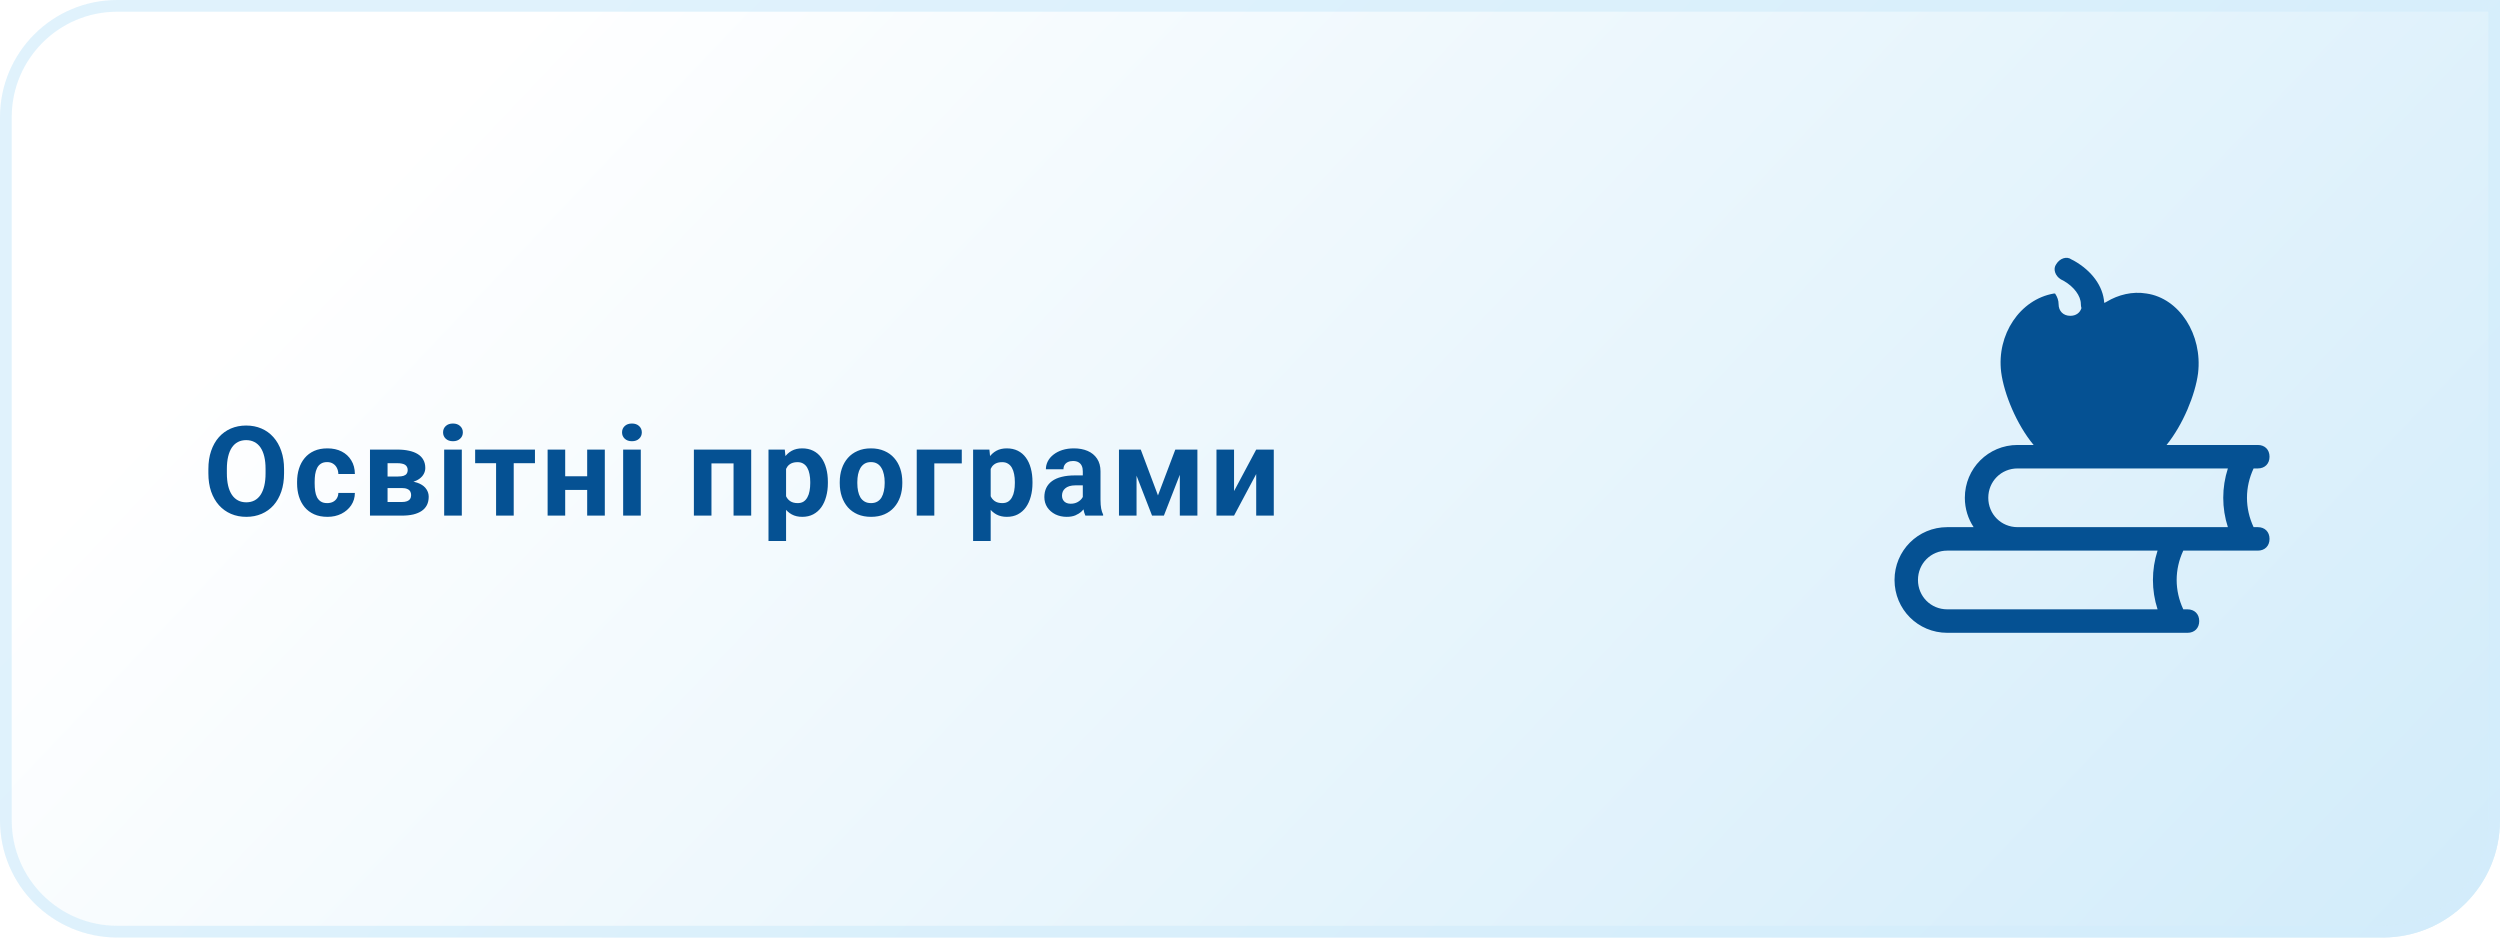
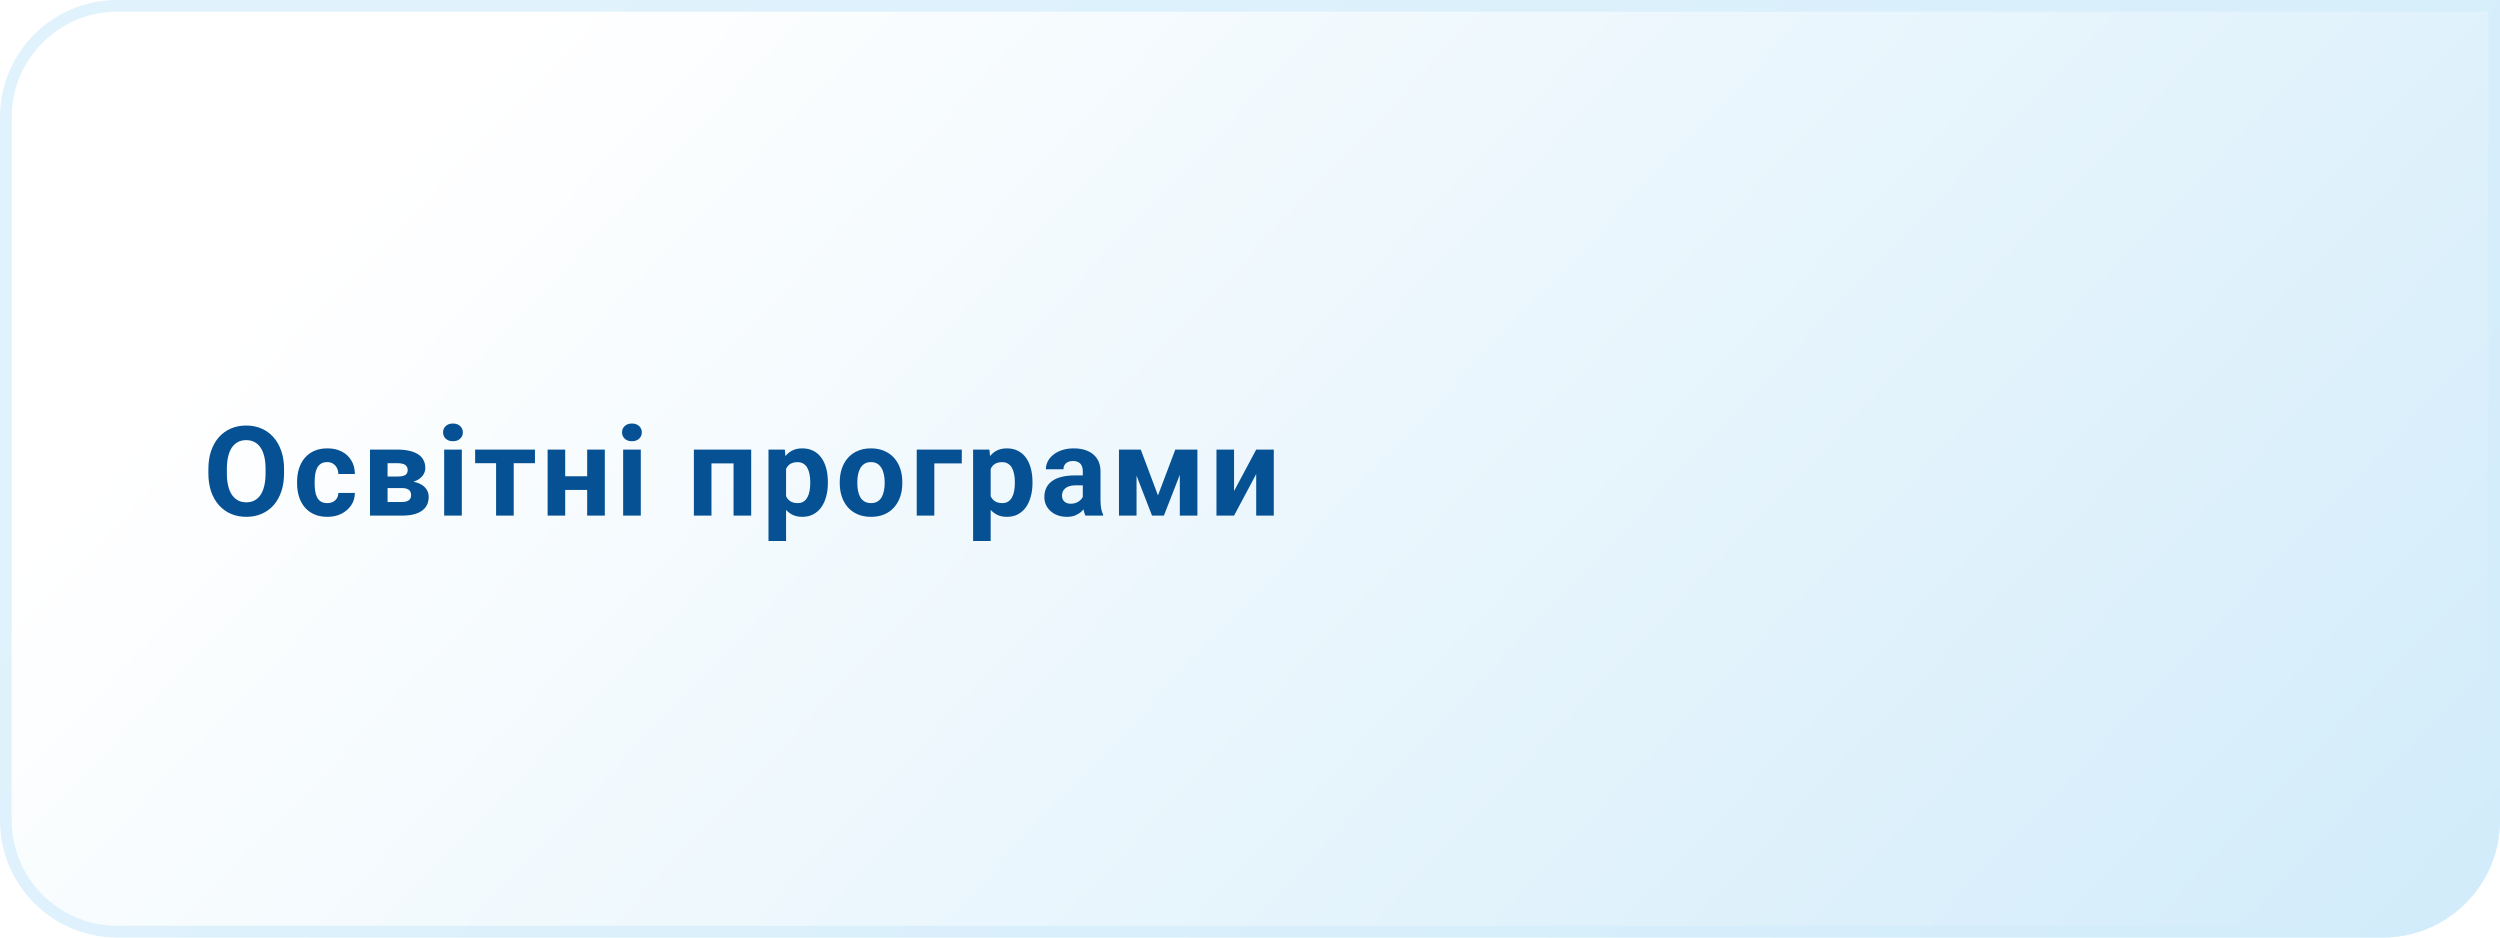
<svg xmlns="http://www.w3.org/2000/svg" width="320" height="120" viewBox="0 0 320 120" fill="none">
  <path d="M0 15C0 6.716 6.716 0 15 0H320V105C320 113.284 313.284 120 305 120H15C6.716 120 0 113.284 0 105V15Z" fill="url(#paint0_linear_1_142)" />
  <path d="M15 0.75H319.25V105C319.25 112.87 312.87 119.25 305 119.25H15C7.13 119.25 0.75 112.87 0.75 105V15C0.75 7.13 7.13 0.75 15 0.75Z" stroke="#D3EDFB" stroke-opacity="0.7" stroke-width="1.5" />
  <path d="M36.359 60.047V60.586C36.359 61.45 36.242 62.227 36.008 62.914C35.773 63.602 35.443 64.188 35.016 64.672C34.589 65.151 34.078 65.518 33.484 65.773C32.896 66.029 32.242 66.156 31.523 66.156C30.81 66.156 30.156 66.029 29.562 65.773C28.974 65.518 28.463 65.151 28.031 64.672C27.599 64.188 27.263 63.602 27.023 62.914C26.789 62.227 26.672 61.45 26.672 60.586V60.047C26.672 59.177 26.789 58.401 27.023 57.719C27.258 57.031 27.588 56.445 28.016 55.961C28.448 55.477 28.958 55.107 29.547 54.852C30.141 54.596 30.794 54.469 31.508 54.469C32.227 54.469 32.88 54.596 33.469 54.852C34.062 55.107 34.573 55.477 35 55.961C35.432 56.445 35.766 57.031 36 57.719C36.24 58.401 36.359 59.177 36.359 60.047ZM33.992 60.586V60.031C33.992 59.427 33.938 58.896 33.828 58.438C33.719 57.979 33.557 57.594 33.344 57.281C33.13 56.969 32.87 56.734 32.562 56.578C32.255 56.417 31.904 56.336 31.508 56.336C31.112 56.336 30.76 56.417 30.453 56.578C30.151 56.734 29.893 56.969 29.68 57.281C29.471 57.594 29.312 57.979 29.203 58.438C29.094 58.896 29.039 59.427 29.039 60.031V60.586C29.039 61.185 29.094 61.716 29.203 62.18C29.312 62.638 29.474 63.026 29.688 63.344C29.901 63.656 30.162 63.893 30.469 64.055C30.776 64.216 31.128 64.297 31.523 64.297C31.919 64.297 32.271 64.216 32.578 64.055C32.885 63.893 33.143 63.656 33.352 63.344C33.56 63.026 33.719 62.638 33.828 62.18C33.938 61.716 33.992 61.185 33.992 60.586ZM41.878 64.398C42.154 64.398 42.399 64.346 42.613 64.242C42.826 64.133 42.993 63.982 43.113 63.789C43.238 63.591 43.303 63.359 43.308 63.094H45.425C45.42 63.688 45.261 64.216 44.949 64.68C44.636 65.138 44.217 65.5 43.691 65.766C43.165 66.026 42.576 66.156 41.925 66.156C41.269 66.156 40.696 66.047 40.207 65.828C39.722 65.609 39.319 65.307 38.996 64.922C38.673 64.531 38.431 64.078 38.269 63.562C38.108 63.042 38.027 62.484 38.027 61.891V61.664C38.027 61.065 38.108 60.508 38.269 59.992C38.431 59.471 38.673 59.018 38.996 58.633C39.319 58.242 39.722 57.938 40.207 57.719C40.691 57.5 41.259 57.391 41.91 57.391C42.602 57.391 43.209 57.523 43.73 57.789C44.256 58.055 44.667 58.435 44.964 58.93C45.267 59.419 45.42 60 45.425 60.672H43.308C43.303 60.391 43.243 60.135 43.128 59.906C43.019 59.677 42.858 59.495 42.644 59.359C42.436 59.219 42.178 59.148 41.871 59.148C41.542 59.148 41.274 59.219 41.066 59.359C40.858 59.495 40.696 59.682 40.582 59.922C40.467 60.156 40.386 60.425 40.339 60.727C40.298 61.023 40.277 61.336 40.277 61.664V61.891C40.277 62.219 40.298 62.534 40.339 62.836C40.381 63.138 40.459 63.406 40.574 63.641C40.694 63.875 40.858 64.06 41.066 64.195C41.274 64.331 41.545 64.398 41.878 64.398ZM51.421 62.469H48.773L48.757 60.992H50.944C51.236 60.992 51.473 60.964 51.655 60.906C51.838 60.844 51.97 60.753 52.054 60.633C52.142 60.508 52.187 60.357 52.187 60.18C52.187 60.023 52.158 59.891 52.101 59.781C52.048 59.667 51.968 59.573 51.858 59.5C51.749 59.427 51.611 59.375 51.444 59.344C51.283 59.307 51.093 59.289 50.874 59.289H49.608V66H47.358V57.547H50.874C51.426 57.547 51.921 57.596 52.358 57.695C52.796 57.789 53.168 57.932 53.476 58.125C53.788 58.318 54.025 58.562 54.187 58.859C54.353 59.151 54.437 59.497 54.437 59.898C54.437 60.159 54.377 60.404 54.257 60.633C54.142 60.862 53.97 61.065 53.741 61.242C53.512 61.419 53.228 61.565 52.89 61.68C52.556 61.789 52.171 61.857 51.733 61.883L51.421 62.469ZM51.421 66H48.218L48.991 64.258H51.421C51.697 64.258 51.923 64.224 52.101 64.156C52.278 64.088 52.408 63.99 52.491 63.859C52.58 63.724 52.624 63.562 52.624 63.375C52.624 63.193 52.585 63.034 52.507 62.898C52.429 62.763 52.301 62.659 52.124 62.586C51.952 62.508 51.718 62.469 51.421 62.469H49.319L49.335 60.992H51.726L52.273 61.586C52.866 61.622 53.356 61.734 53.741 61.922C54.127 62.109 54.41 62.349 54.593 62.641C54.78 62.927 54.874 63.242 54.874 63.586C54.874 63.987 54.798 64.338 54.648 64.641C54.496 64.943 54.273 65.195 53.976 65.398C53.684 65.596 53.325 65.747 52.898 65.852C52.47 65.951 51.978 66 51.421 66ZM59.112 57.547V66H56.854V57.547H59.112ZM56.713 55.344C56.713 55.016 56.828 54.745 57.057 54.531C57.286 54.318 57.594 54.211 57.979 54.211C58.359 54.211 58.664 54.318 58.893 54.531C59.127 54.745 59.245 55.016 59.245 55.344C59.245 55.672 59.127 55.943 58.893 56.156C58.664 56.37 58.359 56.477 57.979 56.477C57.594 56.477 57.286 56.37 57.057 56.156C56.828 55.943 56.713 55.672 56.713 55.344ZM65.756 57.547V66H63.498V57.547H65.756ZM68.475 57.547V59.289H60.818V57.547H68.475ZM75.892 60.961V62.711H71.595V60.961H75.892ZM72.345 57.547V66H70.095V57.547H72.345ZM77.416 57.547V66H75.158V57.547H77.416ZM82.021 57.547V66H79.763V57.547H82.021ZM79.622 55.344C79.622 55.016 79.737 54.745 79.966 54.531C80.195 54.318 80.502 54.211 80.888 54.211C81.268 54.211 81.573 54.318 81.802 54.531C82.036 54.745 82.153 55.016 82.153 55.344C82.153 55.672 82.036 55.943 81.802 56.156C81.573 56.37 81.268 56.477 80.888 56.477C80.502 56.477 80.195 56.37 79.966 56.156C79.737 55.943 79.622 55.672 79.622 55.344ZM94.512 57.547V59.312H90.418V57.547H94.512ZM91.067 57.547V66H88.817V57.547H91.067ZM96.153 57.547V66H93.895V57.547H96.153ZM100.617 59.172V69.25H98.367V57.547H100.453L100.617 59.172ZM105.968 61.68V61.844C105.968 62.458 105.896 63.029 105.75 63.555C105.609 64.081 105.401 64.539 105.125 64.93C104.849 65.315 104.505 65.617 104.093 65.836C103.687 66.049 103.218 66.156 102.687 66.156C102.172 66.156 101.724 66.052 101.343 65.844C100.963 65.635 100.643 65.344 100.382 64.969C100.127 64.588 99.922 64.148 99.765 63.648C99.609 63.148 99.489 62.612 99.406 62.039V61.609C99.489 60.995 99.609 60.432 99.765 59.922C99.922 59.406 100.127 58.961 100.382 58.586C100.643 58.206 100.961 57.911 101.336 57.703C101.716 57.495 102.161 57.391 102.672 57.391C103.208 57.391 103.679 57.492 104.086 57.695C104.497 57.898 104.841 58.19 105.117 58.57C105.398 58.95 105.609 59.404 105.75 59.93C105.896 60.456 105.968 61.039 105.968 61.68ZM103.711 61.844V61.68C103.711 61.32 103.679 60.99 103.617 60.688C103.56 60.38 103.466 60.112 103.336 59.883C103.211 59.654 103.044 59.477 102.836 59.352C102.632 59.221 102.385 59.156 102.093 59.156C101.786 59.156 101.523 59.206 101.304 59.305C101.091 59.404 100.916 59.547 100.781 59.734C100.646 59.922 100.544 60.146 100.476 60.406C100.409 60.667 100.367 60.961 100.351 61.289V62.375C100.377 62.76 100.45 63.107 100.57 63.414C100.69 63.716 100.875 63.956 101.125 64.133C101.375 64.31 101.703 64.398 102.109 64.398C102.406 64.398 102.656 64.333 102.859 64.203C103.062 64.068 103.226 63.883 103.351 63.648C103.481 63.414 103.573 63.143 103.625 62.836C103.682 62.529 103.711 62.198 103.711 61.844ZM107.488 61.859V61.695C107.488 61.075 107.576 60.505 107.753 59.984C107.93 59.458 108.188 59.003 108.527 58.617C108.865 58.232 109.282 57.932 109.777 57.719C110.271 57.5 110.839 57.391 111.48 57.391C112.12 57.391 112.691 57.5 113.191 57.719C113.691 57.932 114.11 58.232 114.448 58.617C114.792 59.003 115.053 59.458 115.23 59.984C115.407 60.505 115.495 61.075 115.495 61.695V61.859C115.495 62.474 115.407 63.044 115.23 63.57C115.053 64.091 114.792 64.547 114.448 64.938C114.11 65.323 113.693 65.622 113.198 65.836C112.704 66.049 112.136 66.156 111.495 66.156C110.855 66.156 110.284 66.049 109.784 65.836C109.29 65.622 108.87 65.323 108.527 64.938C108.188 64.547 107.93 64.091 107.753 63.57C107.576 63.044 107.488 62.474 107.488 61.859ZM109.738 61.695V61.859C109.738 62.214 109.769 62.544 109.831 62.852C109.894 63.159 109.993 63.43 110.128 63.664C110.269 63.893 110.451 64.073 110.675 64.203C110.899 64.333 111.172 64.398 111.495 64.398C111.808 64.398 112.076 64.333 112.3 64.203C112.524 64.073 112.704 63.893 112.839 63.664C112.974 63.43 113.073 63.159 113.136 62.852C113.204 62.544 113.238 62.214 113.238 61.859V61.695C113.238 61.352 113.204 61.029 113.136 60.727C113.073 60.419 112.972 60.148 112.831 59.914C112.696 59.675 112.516 59.487 112.292 59.352C112.068 59.216 111.797 59.148 111.48 59.148C111.162 59.148 110.891 59.216 110.667 59.352C110.448 59.487 110.269 59.675 110.128 59.914C109.993 60.148 109.894 60.419 109.831 60.727C109.769 61.029 109.738 61.352 109.738 61.695ZM123.108 57.547V59.312H119.592V66H117.342V57.547H123.108ZM126.807 59.172V69.25H124.557V57.547H126.643L126.807 59.172ZM132.158 61.68V61.844C132.158 62.458 132.086 63.029 131.94 63.555C131.799 64.081 131.591 64.539 131.315 64.93C131.039 65.315 130.695 65.617 130.283 65.836C129.877 66.049 129.408 66.156 128.877 66.156C128.362 66.156 127.914 66.052 127.533 65.844C127.153 65.635 126.833 65.344 126.573 64.969C126.317 64.588 126.112 64.148 125.955 63.648C125.799 63.148 125.679 62.612 125.596 62.039V61.609C125.679 60.995 125.799 60.432 125.955 59.922C126.112 59.406 126.317 58.961 126.573 58.586C126.833 58.206 127.151 57.911 127.526 57.703C127.906 57.495 128.351 57.391 128.862 57.391C129.398 57.391 129.869 57.492 130.276 57.695C130.687 57.898 131.031 58.19 131.307 58.57C131.588 58.95 131.799 59.404 131.94 59.93C132.086 60.456 132.158 61.039 132.158 61.68ZM129.901 61.844V61.68C129.901 61.32 129.869 60.99 129.807 60.688C129.75 60.38 129.656 60.112 129.526 59.883C129.401 59.654 129.234 59.477 129.026 59.352C128.823 59.221 128.575 59.156 128.283 59.156C127.976 59.156 127.713 59.206 127.494 59.305C127.281 59.404 127.106 59.547 126.971 59.734C126.836 59.922 126.734 60.146 126.666 60.406C126.599 60.667 126.557 60.961 126.541 61.289V62.375C126.567 62.76 126.64 63.107 126.76 63.414C126.88 63.716 127.065 63.956 127.315 64.133C127.565 64.31 127.893 64.398 128.299 64.398C128.596 64.398 128.846 64.333 129.049 64.203C129.252 64.068 129.416 63.883 129.541 63.648C129.671 63.414 129.763 63.143 129.815 62.836C129.872 62.529 129.901 62.198 129.901 61.844ZM138.599 64.094V60.328C138.599 60.057 138.555 59.825 138.467 59.633C138.378 59.435 138.24 59.281 138.052 59.172C137.87 59.062 137.633 59.008 137.342 59.008C137.092 59.008 136.875 59.052 136.693 59.141C136.511 59.224 136.37 59.346 136.271 59.508C136.172 59.664 136.123 59.849 136.123 60.062H133.873C133.873 59.703 133.956 59.362 134.123 59.039C134.289 58.716 134.532 58.432 134.849 58.188C135.167 57.938 135.545 57.742 135.982 57.602C136.425 57.461 136.92 57.391 137.467 57.391C138.123 57.391 138.706 57.5 139.217 57.719C139.727 57.938 140.128 58.266 140.42 58.703C140.717 59.141 140.865 59.688 140.865 60.344V63.961C140.865 64.424 140.894 64.805 140.951 65.102C141.008 65.393 141.092 65.648 141.201 65.867V66H138.927C138.818 65.771 138.735 65.484 138.677 65.141C138.625 64.792 138.599 64.443 138.599 64.094ZM138.896 60.852L138.912 62.125H137.654C137.357 62.125 137.099 62.159 136.881 62.227C136.662 62.294 136.482 62.391 136.342 62.516C136.201 62.635 136.097 62.776 136.029 62.938C135.967 63.099 135.935 63.276 135.935 63.469C135.935 63.661 135.98 63.836 136.068 63.992C136.157 64.143 136.284 64.263 136.451 64.352C136.618 64.435 136.813 64.477 137.037 64.477C137.375 64.477 137.67 64.409 137.92 64.273C138.17 64.138 138.362 63.971 138.498 63.773C138.638 63.575 138.711 63.388 138.717 63.211L139.31 64.164C139.227 64.378 139.112 64.599 138.967 64.828C138.826 65.057 138.646 65.273 138.427 65.477C138.209 65.674 137.946 65.838 137.638 65.969C137.331 66.094 136.967 66.156 136.545 66.156C136.008 66.156 135.521 66.049 135.084 65.836C134.651 65.617 134.308 65.318 134.052 64.938C133.802 64.552 133.677 64.115 133.677 63.625C133.677 63.182 133.761 62.789 133.927 62.445C134.094 62.102 134.339 61.812 134.662 61.578C134.99 61.339 135.399 61.159 135.888 61.039C136.378 60.914 136.946 60.852 137.592 60.852H138.896ZM148.22 63.414L150.439 57.547H152.275L148.978 66H147.462L144.181 57.547H146.017L148.22 63.414ZM145.478 57.547V66H143.228V57.547H145.478ZM151.017 66V57.547H153.267V66H151.017ZM157.958 62.859L160.794 57.547H163.044V66H160.794V60.68L157.958 66H155.708V57.547H157.958V62.859Z" fill="#055193" />
  <g filter="url(#filter0_dd_1_142)">
-     <path d="M255.7 36.812C256.15 36.061 257.051 35.761 257.65 36.212L257.95 36.362C260.241 37.654 261.711 39.63 261.84 41.767C261.952 41.731 262.058 41.684 262.15 41.622C263.65 40.72 265.45 40.27 267.25 40.57C271.45 41.171 274.45 45.83 273.85 50.789C273.495 53.51 271.932 57.346 269.82 59.956H281.5C282.4 59.956 283 60.557 283 61.459C283 62.36 282.4 62.961 281.5 62.961H280.96C279.831 65.381 279.831 68.055 280.96 70.475H281.5C282.4 70.475 283 71.077 283 71.978C283 72.88 282.4 73.48 281.5 73.48H271.96C270.831 75.901 270.831 78.575 271.96 80.995H272.5C273.4 80.995 274 81.596 274 82.497C274 83.399 273.4 84 272.5 84H241.75C238 84 235 80.994 235 77.237C235 73.481 238 70.475 241.75 70.475H245.125C244.414 69.403 244 68.113 244 66.719C244 62.962 247 59.956 250.75 59.956H252.803C250.628 57.345 249.011 53.412 248.65 50.639C248.05 45.83 251.05 41.322 255.4 40.57H255.55C255.85 41.021 256 41.472 256 41.923C256 42.824 256.6 43.425 257.5 43.425C258.215 43.425 258.739 43.045 258.925 42.437C258.877 42.279 258.85 42.108 258.85 41.923C258.85 40.871 257.95 39.668 256.6 38.917L256.3 38.767C255.55 38.316 255.25 37.413 255.7 36.812ZM241.75 73.48C239.65 73.48 238 75.133 238 77.237C238 79.341 239.65 80.995 241.75 80.995H268.668C267.878 78.548 267.878 75.928 268.668 73.48H241.75ZM250.75 62.961C248.65 62.961 247 64.615 247 66.719C247 68.822 248.65 70.475 250.75 70.475H277.668C276.878 68.028 276.878 65.408 277.668 62.961H250.75Z" fill="#055193" />
-   </g>
+     </g>
  <defs>
    <filter id="filter0_dd_1_142" x="222" y="13" width="88" height="88" filterUnits="userSpaceOnUse" color-interpolation-filters="sRGB">
      <feFlood flood-opacity="0" result="BackgroundImageFix" />
      <feColorMatrix in="SourceAlpha" type="matrix" values="0 0 0 0 0 0 0 0 0 0 0 0 0 0 0 0 0 0 127 0" result="hardAlpha" />
      <feOffset dx="7" dy="-3" />
      <feGaussianBlur stdDeviation="10" />
      <feComposite in2="hardAlpha" operator="out" />
      <feColorMatrix type="matrix" values="0 0 0 0 0.086 0 0 0 0 0.196 0 0 0 0 0.361 0 0 0 0.25 0" />
      <feBlend mode="normal" in2="BackgroundImageFix" result="effect1_dropShadow_1_142" />
      <feColorMatrix in="SourceAlpha" type="matrix" values="0 0 0 0 0 0 0 0 0 0 0 0 0 0 0 0 0 0 127 0" result="hardAlpha" />
      <feOffset dx="0.5" />
      <feGaussianBlur stdDeviation="0.75" />
      <feComposite in2="hardAlpha" operator="out" />
      <feColorMatrix type="matrix" values="0 0 0 0 0.086 0 0 0 0 0.196 0 0 0 0 0.361 0 0 0 0.5 0" />
      <feBlend mode="normal" in2="effect1_dropShadow_1_142" result="effect2_dropShadow_1_142" />
      <feBlend mode="normal" in="SourceGraphic" in2="effect2_dropShadow_1_142" result="shape" />
    </filter>
    <linearGradient id="paint0_linear_1_142" x1="527" y1="188.4" x2="192.444" y2="-129.561" gradientUnits="userSpaceOnUse">
      <stop stop-color="#AFDDF6" />
      <stop offset="1" stop-color="white" />
    </linearGradient>
  </defs>
</svg>